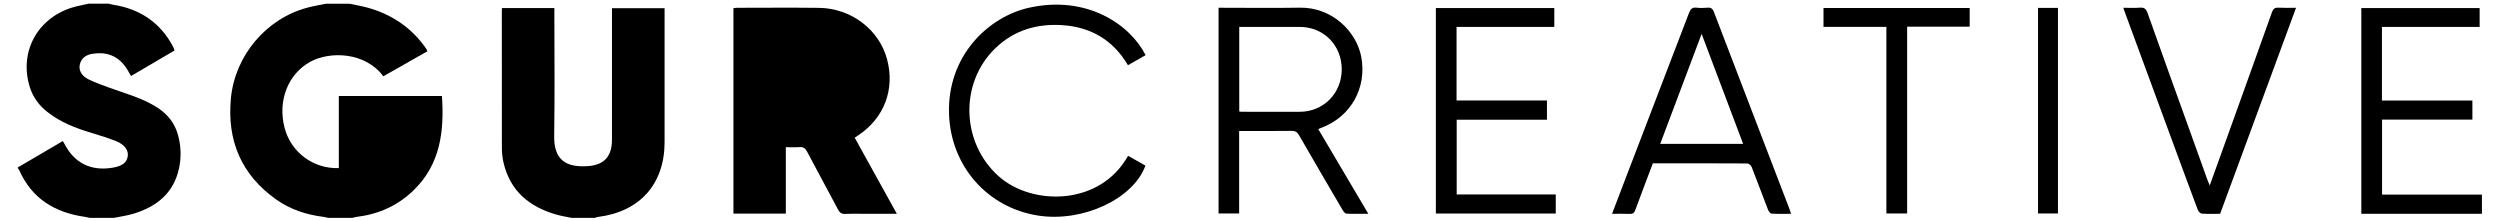
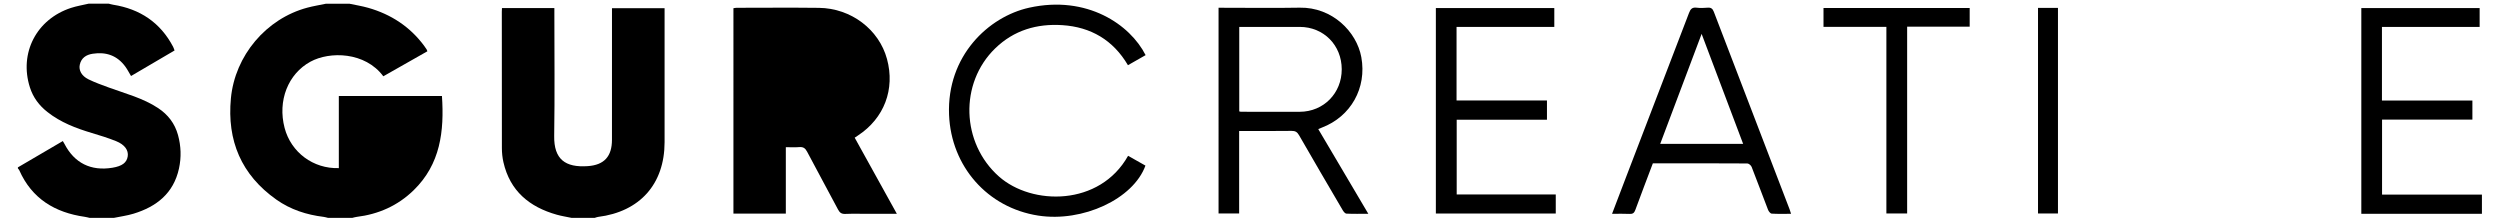
<svg xmlns="http://www.w3.org/2000/svg" id="katman_1" data-name="katman 1" version="1.1" viewBox="0 0 2440 215">
  <defs>
    <style>
      .cls-1 {
        fill: #000;
        stroke-width: 0px;
      }
    </style>
  </defs>
  <path class="cls-1" d="M340.86,3.6c6.21,1.33,12.53,2.31,18.62,4.06,22.13,6.34,40.54,18.29,54.38,36.91.88,1.18,1.72,2.41,2.52,3.64.26.39.36.88.73,1.85-14.33,8.13-28.68,16.27-42.99,24.4-17.86-24.01-52.34-24.49-71.14-14.25-21.87,11.91-32.18,38.14-25.21,64.64,6.27,23.85,27.97,40.04,52.92,39.23v-70.41h100.65c2.33,34.32-1.44,66.56-27.67,92.05-15.53,15.09-34.25,23.36-55.61,25.97-1.43.18-2.83.63-4.25.96h-23.66c-1.4-.33-2.79-.8-4.22-.97-16.72-2.04-32.41-7.11-46.21-16.87-34.2-24.18-48.28-57.52-44.35-98.9,3.94-41.55,34.32-77.7,74.61-88.44,5.98-1.59,12.12-2.58,18.19-3.85,7.56,0,15.12,0,22.68,0Z" />
  <path class="cls-1" d="M557.79,212.63c-4.78-1.01-9.63-1.75-14.32-3.07-26.76-7.53-45.74-23.12-52.14-51.31-1.01-4.45-1.48-9.11-1.49-13.67-.11-44.36-.08-88.72-.07-133.09,0-1.12.09-2.24.15-3.63h51.14c0,1.77,0,3.65,0,5.53,0,39.76.45,79.53-.17,119.28-.36,22.92,10.92,30.98,32.79,29.47,16.05-1.11,23.57-9.53,23.59-25.64.06-40.75.02-81.49.02-122.24,0-1.96,0-3.93,0-6.29h51.34v5.12c0,41.9.02,83.8,0,125.69-.03,40.83-24.14,67.86-64.93,72.92-1.1.14-2.15.61-3.23.93h-22.68Z" />
  <path class="cls-1" d="M86.46,3.6c6.57,0,13.15,0,19.72,0,1.41.34,2.81.78,4.24,1.01,26.18,4.16,46.04,17.32,58.52,41.01.58,1.1.91,2.32,1.43,3.64-14.37,8.43-28.43,16.69-42.48,24.93-2.08-3.46-3.57-6.41-5.48-9.05-7.95-10.96-18.89-14.73-31.99-12.68-6.29.98-11.14,4.04-12.57,10.76-1.14,5.38,1.79,10.9,8.43,14.17,6.45,3.16,13.27,5.59,20.04,8.07,16.29,5.96,33.25,10.27,47.99,20.02,9.74,6.44,16.34,15.08,19.43,26.33,2.96,10.8,3.33,21.75.94,32.68-5.29,24.18-21.89,37.24-44.37,44.08-6.23,1.9-12.78,2.75-19.18,4.08h-23.66c-1.56-.35-3.1-.8-4.68-1.02-29.14-4.16-51.64-17.65-63.97-45.46-.3-.68-.9-1.22-1.36-1.83,0-.33,0-.66,0-.99,14.56-8.53,29.12-17.05,43.86-25.68.59,1.02,1.11,1.82,1.55,2.67,9.68,18.79,25.82,26.85,46.85,23.38,9.47-1.56,14-4.94,14.94-11.15.9-5.88-2.9-11.41-11.37-14.81-7.73-3.11-15.74-5.57-23.74-7.97-15.48-4.63-30.41-10.32-43.28-20.47-8.07-6.36-13.96-14.18-17.1-24.07C18.52,51.81,35.55,18.74,69.32,7.71c5.57-1.82,11.42-2.76,17.14-4.11Z" />
  <path class="cls-1" d="M2422.36,208.69h-117.71V7.88h115.48v18.4h-95.35v71.82h88.28v18.62h-88.17v73.23h97.47v18.73Z" />
  <path class="cls-1" d="M766.97,208.46h-51.14V8.02c.96-.13,2.04-.42,3.12-.42,26.78-.02,53.55-.26,80.33.06,31.39.38,58.59,21.07,66.43,49.93,8.02,29.51-2.73,57.83-28.32,74.64-.95.62-1.88,1.26-3.21,2.15,13.64,24.62,27.19,49.08,41.16,74.31-9.63,0-18.42,0-27.21,0-7.72,0-15.45-.22-23.16.09-3.68.15-5.43-1.23-7.1-4.39-9.95-18.86-20.26-37.54-30.18-56.42-1.8-3.43-3.83-4.71-7.61-4.4-4.2.34-8.45.08-13.11.08v64.81Z" />
  <path class="cls-1" d="M1286.63,126.01c8.25,13.96,16.33,27.63,24.41,41.3,7.98,13.51,15.96,27.02,24.43,41.35-7.79,0-14.62.18-21.43-.16-1.26-.06-2.76-1.99-3.58-3.39-14.29-24.35-28.55-48.72-42.62-73.2-1.8-3.13-3.72-4.22-7.31-4.17-15.28.21-30.56.09-45.85.09-1.6,0-3.2,0-5.28,0v80.48h-20.09V7.58c1.83,0,3.57,0,5.3,0,24.65,0,49.3.35,73.95-.09,31.56-.56,55.54,23.31,60.1,48.38,5.46,30.02-10.24,57.9-38.55,68.68-1.03.39-2.04.85-3.49,1.46ZM1209.51,108.72c.9.21,1.21.35,1.52.35,19.21.03,38.42.13,57.63.03,23.21-.12,40.92-18.18,40.87-41.51-.05-23.51-17.64-41.29-40.96-41.33-18.06-.03-36.12,0-54.18,0h-4.88v82.45Z" />
  <path class="cls-1" d="M1101,152.06c5.67,3.19,11.33,6.39,16.95,9.56-11.83,32.6-61.19,55.49-104.59,48.8-49.67-7.66-85.07-48.15-87.08-98.37-2.31-57.52,38.52-95.78,78.22-104.55,56.46-12.47,98.52,16.5,113.61,46.31-5.64,3.21-11.3,6.44-17.23,9.82-14.46-24.56-36.24-37.28-64.07-39.09-24.77-1.61-47.21,4.92-65.48,22.64-35.19,34.13-33.16,92.54,3.66,125.1,32.2,28.47,98.36,29.16,126.02-20.22Z" />
  <path class="cls-1" d="M1613.19,159.39c-5.78,15.31-11.54,30.3-17.06,45.38-1.06,2.89-2.32,4.17-5.55,4-5.54-.29-11.1-.08-17.22-.08,4.8-12.58,9.39-24.65,14.01-36.71,20.39-53.11,40.83-106.21,61.12-159.36,1.41-3.69,3.01-5.65,7.28-5.13,3.56.44,7.24.33,10.82.02,3.3-.28,4.9.84,6.11,4.01,24.59,64.32,49.31,128.59,73.98,192.88.46,1.19.79,2.43,1.38,4.28-6.63,0-12.8.22-18.94-.18-1.27-.08-2.92-2.24-3.52-3.78-5.41-13.91-10.54-27.92-16-41.8-.59-1.5-2.77-3.38-4.22-3.38-30.54-.2-61.09-.15-92.2-.15ZM1701.31,140.44c-13.46-35.68-26.76-70.93-40.52-107.37-13.8,36.64-27.07,71.86-40.44,107.37h80.96Z" />
  <path class="cls-1" d="M1517,7.86v18.41h-95.41v71.79h88.24v18.79h-88.1v72.94h96.69v18.6h-117.02V7.86h115.6Z" />
-   <path class="cls-1" d="M2072.31,7.58c5.85,0,10.97.33,16.02-.1,4.33-.37,6.23,1.08,7.7,5.24,12.97,36.64,26.21,73.18,39.36,109.76,6.33,17.59,12.63,35.19,18.96,52.79.6,1.67,1.34,3.3,2.34,5.75,5.6-15.52,10.93-30.28,16.24-45.05,14.87-41.36,29.78-82.7,44.52-124.11,1.21-3.41,2.84-4.53,6.34-4.35,5.4.29,10.83.08,17.15.08-24.79,67.26-49.4,134.07-74.1,201.08-6.09,0-12,.25-17.87-.18-1.43-.1-3.36-2.16-3.95-3.74-9.39-25.03-18.61-50.12-27.85-75.2-14.35-38.93-28.68-77.87-43.02-116.81-.56-1.51-1.09-3.04-1.84-5.15Z" />
  <path class="cls-1" d="M1841.11,26.25h-61.37V7.82h142.67v18.23h-61.04v182.32h-20.26V26.25Z" />
  <path class="cls-1" d="M1989.1,7.7h19.47v200.65h-19.47V7.7Z" />
</svg>